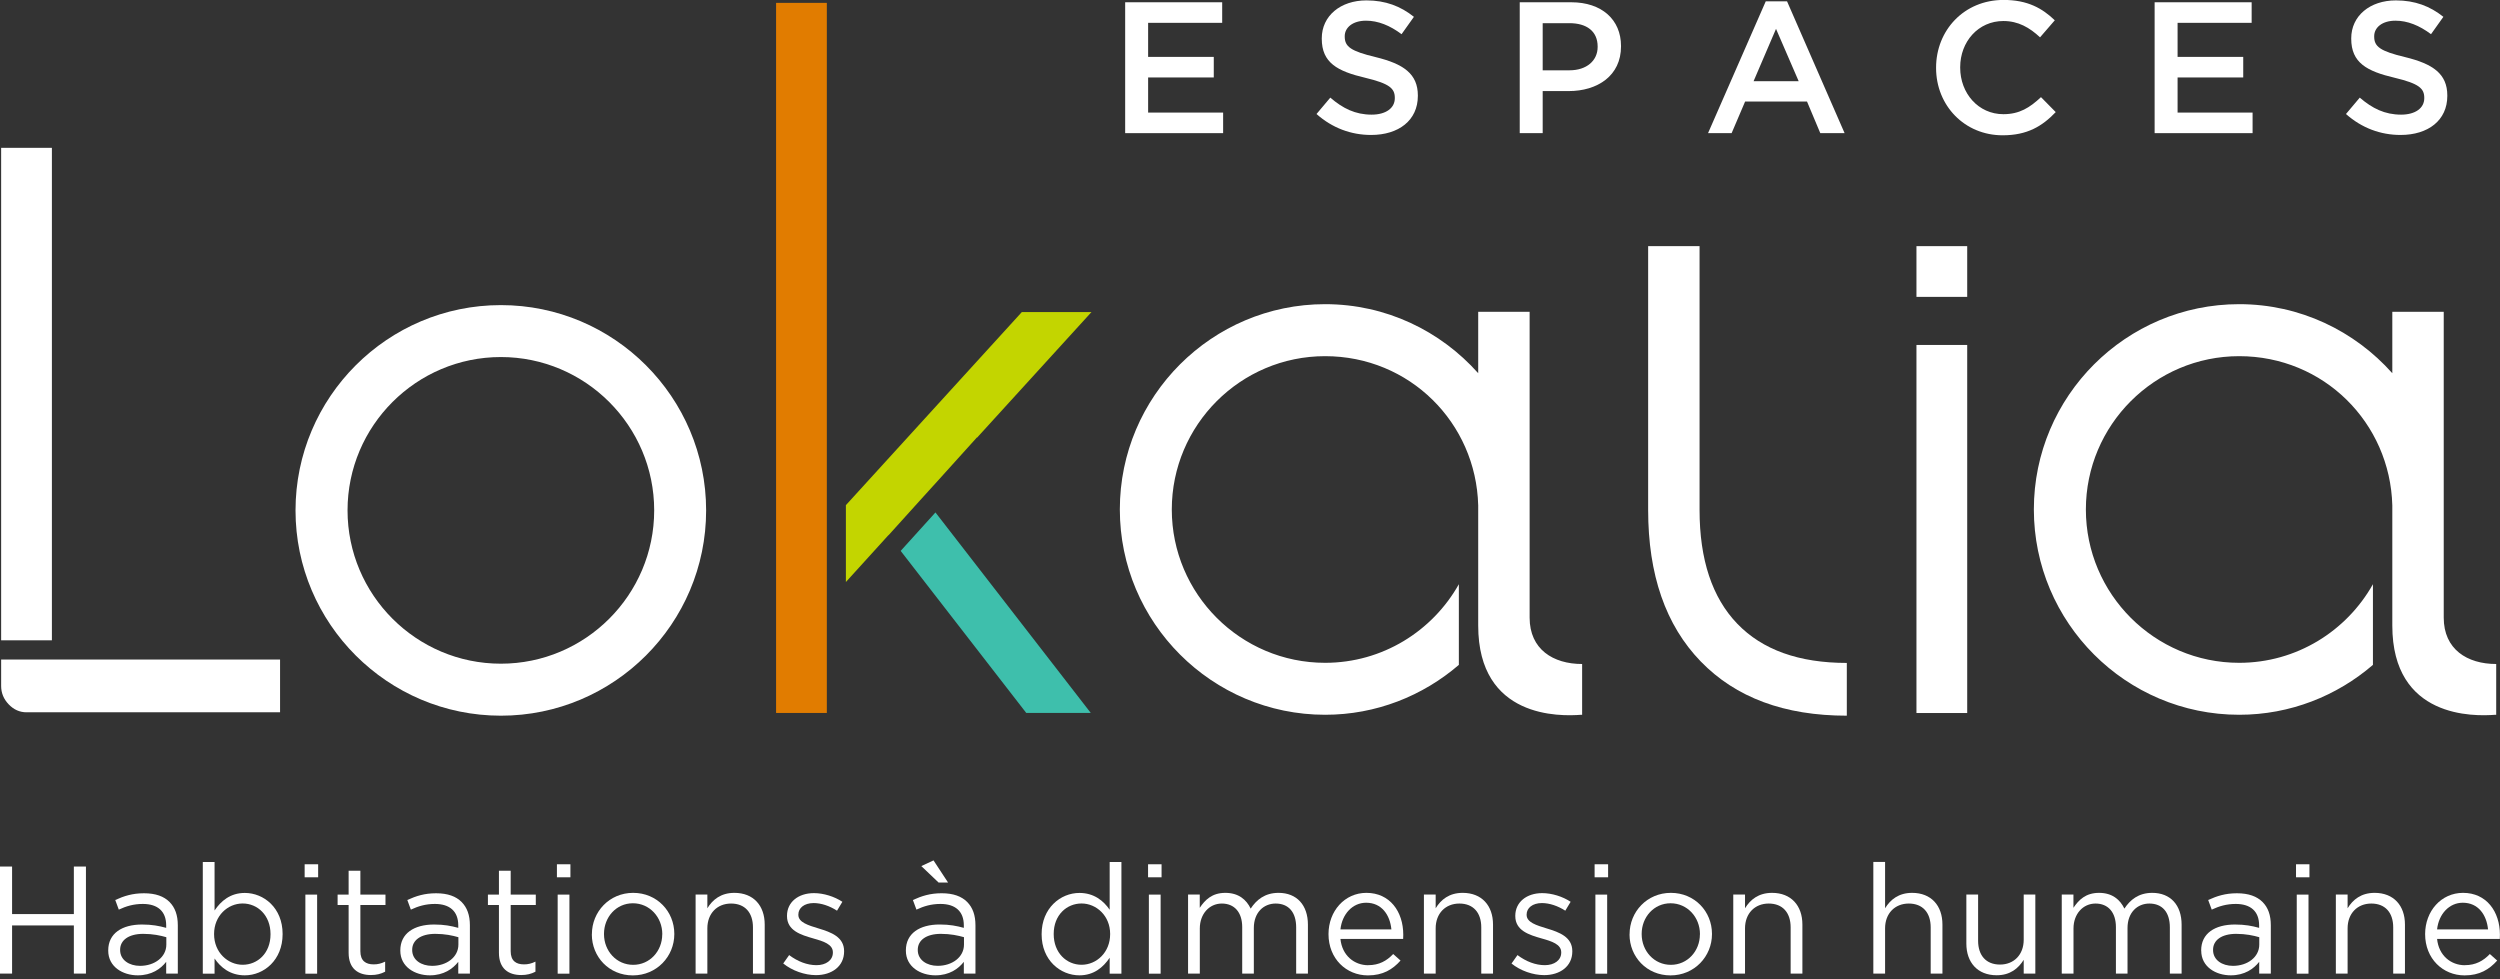
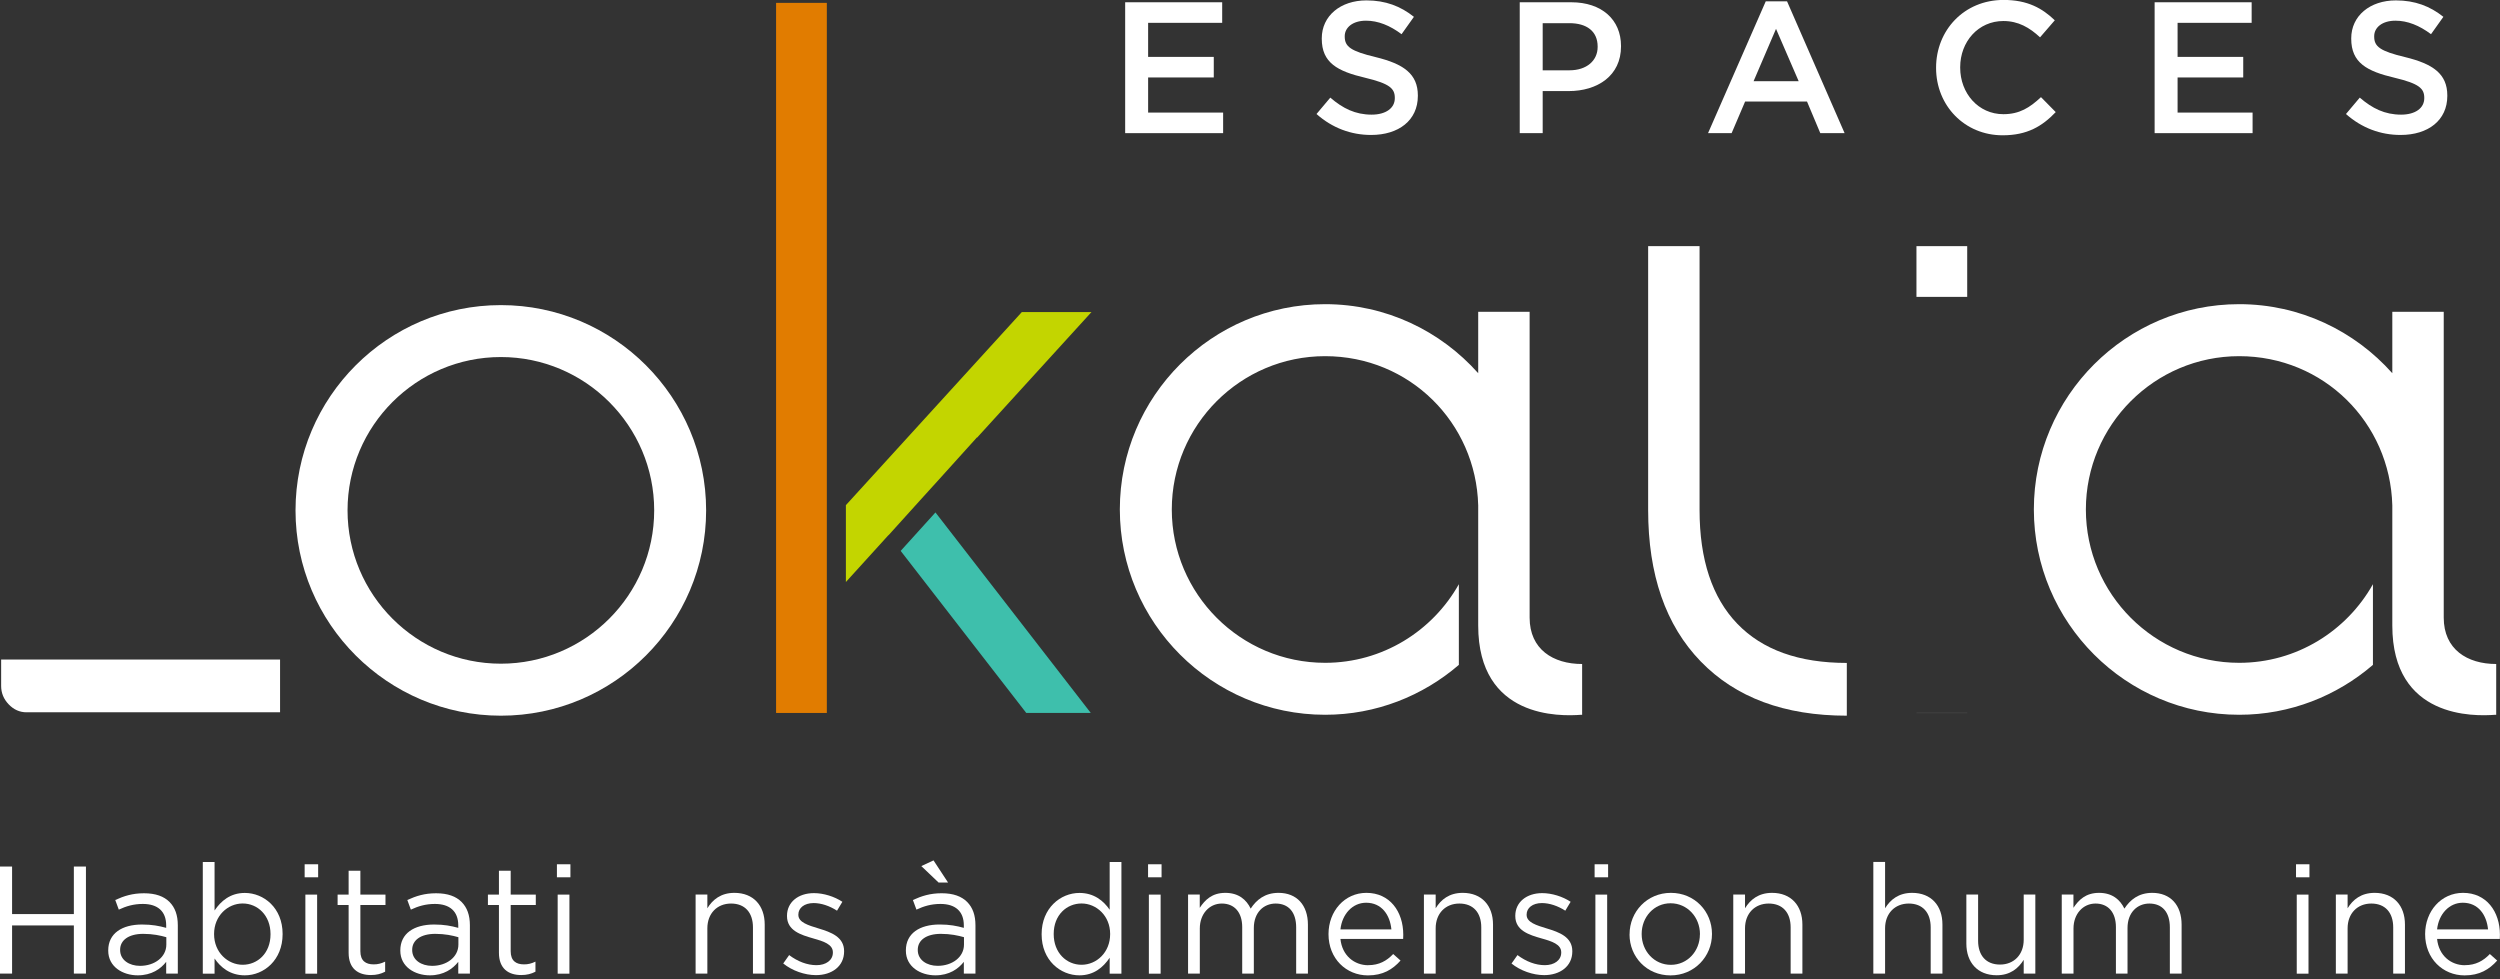
<svg xmlns="http://www.w3.org/2000/svg" width="120" height="47" viewBox="0 0 120 47" fill="none">
  <rect x="0" y="0" width="120" height="47" fill="#333333" stroke="none" />
  <g clip-path="url(#clip0_1866_3979)">
    <path d="M43.232 26.443L49.261 34.222H52.358L44.902 24.597L43.232 26.443Z" fill="#3EBFAC" />
    <path d="M39.688 30.629V21.055V0.138H37.252V34.222H39.688V30.629Z" fill="#E17C00" />
    <path d="M49.049 14.978L40.603 24.247V27.937L42.645 25.687L42.648 25.693L44.318 23.844L45.011 23.081L46.892 20.997L46.902 21.004L52.392 14.978H49.049Z" fill="#C3D500" />
    <path d="M24.042 34.353C18.609 34.353 14.185 29.933 14.185 24.501C14.185 19.068 18.605 14.645 24.042 14.645C29.478 14.645 33.894 19.064 33.894 24.501C33.894 29.937 29.474 34.353 24.042 34.353ZM24.042 17.138C19.984 17.138 16.682 20.44 16.682 24.497C16.682 28.555 19.984 31.857 24.042 31.857C28.099 31.857 31.401 28.555 31.401 24.497C31.401 20.44 28.099 17.138 24.042 17.138Z" fill="white" />
-     <path d="M2.491 7.096H0.055V30.735H2.491V7.096Z" fill="white" />
    <path d="M2.494 31.658H0.055V32.924C0.055 33.264 0.176 33.558 0.42 33.812C0.664 34.065 0.949 34.19 1.273 34.19H13.443V31.658H2.494Z" fill="white" />
    <path d="M94.426 11.815H91.99V14.25H94.426V11.815Z" fill="white" />
-     <path d="M91.99 34.222V16.558H94.426V34.225H91.99V34.222Z" fill="white" />
+     <path d="M91.99 34.222H94.426V34.225H91.99V34.222Z" fill="white" />
    <path d="M81.579 11.815V24.478C81.579 26.866 82.185 28.687 83.39 29.94C84.596 31.193 86.349 31.821 88.647 31.821V34.353C85.653 34.353 83.317 33.485 81.634 31.748C79.951 30.011 79.111 27.587 79.111 24.475V11.815H81.582H81.579Z" fill="white" />
    <path d="M73.422 29.648V14.965H70.954V17.914C69.147 15.885 66.528 14.6 63.605 14.6C58.172 14.6 53.752 19.02 53.752 24.452C53.752 29.885 58.172 34.309 63.605 34.309C66.057 34.309 68.297 33.401 70.025 31.914V28.042C68.762 30.289 66.361 31.815 63.605 31.815C59.547 31.815 56.246 28.513 56.246 24.456C56.246 20.398 59.547 17.096 63.605 17.096C67.663 17.096 70.849 20.292 70.954 24.257V30.026C70.954 34.494 74.881 34.389 75.9 34.309H75.942V31.872C74.551 31.872 73.422 31.167 73.422 29.648Z" fill="white" />
    <path d="M117.299 29.648V14.965H114.831V17.914C113.023 15.885 110.401 14.6 107.481 14.6C102.048 14.6 97.625 19.02 97.625 24.452C97.625 29.885 102.045 34.309 107.481 34.309C109.933 34.309 112.173 33.401 113.901 31.914V28.042C112.638 30.289 110.238 31.815 107.481 31.815C103.423 31.815 100.122 28.513 100.122 24.456C100.122 20.398 103.423 17.096 107.481 17.096C111.539 17.096 114.725 20.292 114.831 24.257V30.026C114.831 34.494 118.757 34.389 119.776 34.309H119.818V31.872C118.427 31.872 117.299 31.167 117.299 29.648Z" fill="white" />
    <path d="M0 41.594H0.58V43.876H3.545V41.594H4.125V46.732H3.545V44.421H0.58V46.732H0V41.594Z" fill="white" />
    <path d="M5.195 45.633V45.617C5.195 44.803 5.856 44.377 6.817 44.377C7.301 44.377 7.638 44.444 7.977 44.537V44.418C7.977 43.742 7.567 43.389 6.856 43.389C6.407 43.389 6.054 43.498 5.702 43.662L5.532 43.2C5.952 43.008 6.356 42.877 6.913 42.877C7.471 42.877 7.868 43.024 8.138 43.296C8.401 43.559 8.535 43.928 8.535 44.412V46.732H7.977V46.168C7.715 46.505 7.279 46.816 6.612 46.816C5.9 46.816 5.195 46.412 5.195 45.633ZM7.984 45.338V44.986C7.705 44.905 7.336 44.825 6.875 44.825C6.17 44.825 5.766 45.133 5.766 45.588V45.604C5.766 46.082 6.205 46.361 6.721 46.361C7.42 46.361 7.984 45.941 7.984 45.341V45.338Z" fill="white" />
    <path d="M10.299 46.008V46.736H9.734V41.377H10.299V43.703C10.606 43.248 11.055 42.861 11.751 42.861C12.661 42.861 13.565 43.578 13.565 44.828V44.841C13.565 46.082 12.67 46.816 11.751 46.816C11.045 46.816 10.59 46.434 10.299 46.008ZM12.985 44.848V44.835C12.985 43.941 12.369 43.367 11.648 43.367C10.927 43.367 10.276 43.963 10.276 44.828V44.841C10.276 45.723 10.943 46.309 11.648 46.309C12.353 46.309 12.985 45.764 12.985 44.848Z" fill="white" />
    <path d="M14.623 41.485H15.271V42.11H14.623V41.485ZM14.658 42.941H15.222V46.736H14.658V42.941Z" fill="white" />
    <path d="M16.734 45.729V43.44H16.205V42.94H16.734V41.796H17.298V42.94H18.503V43.44H17.298V45.658C17.298 46.12 17.555 46.29 17.936 46.29C18.128 46.29 18.288 46.254 18.487 46.158V46.642C18.288 46.745 18.077 46.802 17.805 46.802C17.195 46.802 16.734 46.501 16.734 45.732V45.729Z" fill="white" />
    <path d="M19.215 45.633V45.617C19.215 44.803 19.875 44.377 20.837 44.377C21.321 44.377 21.657 44.444 21.997 44.537V44.418C21.997 43.742 21.587 43.389 20.875 43.389C20.426 43.389 20.074 43.498 19.721 43.662L19.551 43.2C19.971 43.008 20.375 42.877 20.933 42.877C21.491 42.877 21.888 43.024 22.157 43.296C22.42 43.559 22.555 43.928 22.555 44.412V46.732H21.997V46.168C21.734 46.505 21.298 46.816 20.631 46.816C19.92 46.816 19.215 46.412 19.215 45.633ZM22.003 45.338V44.986C21.724 44.905 21.356 44.825 20.894 44.825C20.189 44.825 19.785 45.133 19.785 45.588V45.604C19.785 46.082 20.224 46.361 20.741 46.361C21.439 46.361 22.003 45.941 22.003 45.341V45.338Z" fill="white" />
    <path d="M23.949 45.729V43.44H23.42V42.94H23.949V41.796H24.513V42.94H25.718V43.44H24.513V45.658C24.513 46.12 24.769 46.29 25.151 46.29C25.343 46.29 25.503 46.254 25.702 46.158V46.642C25.503 46.745 25.292 46.802 25.019 46.802C24.41 46.802 23.949 46.501 23.949 45.732V45.729Z" fill="white" />
    <path d="M26.732 41.485H27.38V42.11H26.732V41.485ZM26.768 42.941H27.332V46.736H26.768V42.941Z" fill="white" />
-     <path d="M28.411 44.854V44.838C28.411 43.767 29.248 42.857 30.392 42.857C31.537 42.857 32.367 43.751 32.367 44.825V44.838C32.367 45.908 31.524 46.819 30.376 46.819C29.229 46.819 28.408 45.924 28.408 44.851L28.411 44.854ZM31.79 44.854V44.838C31.79 44.024 31.181 43.357 30.379 43.357C29.578 43.357 28.992 44.024 28.992 44.825V44.838C28.992 45.652 29.594 46.312 30.392 46.312C31.19 46.312 31.787 45.652 31.787 44.851L31.79 44.854Z" fill="white" />
    <path d="M33.389 42.937H33.953V43.597C34.203 43.187 34.6 42.857 35.251 42.857C36.168 42.857 36.706 43.472 36.706 44.376V46.732H36.142V44.514C36.142 43.809 35.761 43.37 35.091 43.37C34.421 43.37 33.953 43.847 33.953 44.559V46.732H33.389V42.937Z" fill="white" />
    <path d="M37.594 46.248L37.879 45.844C38.289 46.152 38.744 46.328 39.193 46.328C39.642 46.328 39.978 46.094 39.978 45.725V45.709C39.978 45.328 39.53 45.181 39.033 45.043C38.437 44.873 37.776 44.668 37.776 43.972V43.956C37.776 43.302 38.318 42.87 39.068 42.87C39.53 42.87 40.046 43.03 40.434 43.286L40.177 43.713C39.825 43.485 39.421 43.347 39.055 43.347C38.607 43.347 38.321 43.581 38.321 43.898V43.914C38.321 44.273 38.792 44.414 39.299 44.568C39.886 44.745 40.517 44.972 40.517 45.655V45.668C40.517 46.389 39.921 46.806 39.167 46.806C38.626 46.806 38.023 46.594 37.597 46.248H37.594Z" fill="white" />
    <path d="M43.482 45.633V45.617C43.482 44.803 44.143 44.376 45.104 44.376C45.588 44.376 45.925 44.444 46.264 44.537V44.418C46.264 43.742 45.854 43.389 45.143 43.389C44.694 43.389 44.341 43.498 43.989 43.662L43.819 43.2C44.239 43.008 44.643 42.876 45.2 42.876C45.758 42.876 46.156 43.024 46.425 43.296C46.688 43.559 46.822 43.928 46.822 44.412V46.732H46.264V46.168C46.002 46.505 45.566 46.816 44.899 46.816C44.188 46.816 43.482 46.412 43.482 45.633ZM46.271 45.338V44.985C45.992 44.905 45.623 44.825 45.162 44.825C44.457 44.825 44.053 45.133 44.053 45.588V45.604C44.053 46.081 44.492 46.36 45.008 46.36C45.707 46.36 46.271 45.941 46.271 45.341V45.338ZM44.223 41.572L44.809 41.299L45.508 42.363H45.053L44.223 41.572Z" fill="white" />
    <path d="M49.998 44.848V44.835C49.998 43.594 50.902 42.861 51.812 42.861C52.517 42.861 52.972 43.242 53.264 43.668V41.377H53.828V46.736H53.264V45.973C52.956 46.428 52.508 46.816 51.812 46.816C50.902 46.816 49.998 46.098 49.998 44.848ZM53.287 44.841V44.828C53.287 43.953 52.62 43.367 51.915 43.367C51.21 43.367 50.578 43.912 50.578 44.828V44.841C50.578 45.736 51.194 46.309 51.915 46.309C52.636 46.309 53.287 45.713 53.287 44.841Z" fill="white" />
    <path d="M55.107 41.485H55.755V42.11H55.107V41.485ZM55.146 42.941H55.71V46.736H55.146V42.941Z" fill="white" />
    <path d="M57.023 42.937H57.588V43.575C57.838 43.2 58.174 42.857 58.815 42.857C59.456 42.857 59.828 43.187 60.033 43.613C60.306 43.197 60.709 42.857 61.37 42.857C62.245 42.857 62.78 43.444 62.78 44.383V46.732H62.216V44.514C62.216 43.78 61.847 43.37 61.232 43.37C60.658 43.37 60.184 43.796 60.184 44.543V46.732H59.626V44.501C59.626 43.79 59.251 43.37 58.648 43.37C58.046 43.37 57.591 43.87 57.591 44.565V46.732H57.027V42.937H57.023Z" fill="white" />
    <path d="M65.678 46.328C66.2 46.328 66.566 46.117 66.873 45.793L67.226 46.107C66.845 46.533 66.383 46.819 65.662 46.819C64.62 46.819 63.768 46.017 63.768 44.838C63.768 43.735 64.54 42.857 65.588 42.857C66.71 42.857 67.357 43.751 67.357 44.87C67.357 44.921 67.357 44.979 67.351 45.069H64.341C64.421 45.87 65.008 46.331 65.678 46.331V46.328ZM66.787 44.61C66.72 43.921 66.325 43.331 65.575 43.331C64.921 43.331 64.421 43.876 64.341 44.61H66.787Z" fill="white" />
    <path d="M68.348 42.937H68.912V43.597C69.162 43.187 69.556 42.857 70.21 42.857C71.127 42.857 71.665 43.472 71.665 44.376V46.732H71.101V44.514C71.101 43.809 70.719 43.37 70.05 43.37C69.38 43.37 68.912 43.847 68.912 44.559V46.732H68.348V42.937Z" fill="white" />
    <path d="M72.554 46.248L72.839 45.844C73.249 46.152 73.705 46.328 74.153 46.328C74.602 46.328 74.939 46.094 74.939 45.725V45.709C74.939 45.328 74.49 45.181 73.99 45.043C73.394 44.873 72.734 44.668 72.734 43.972V43.956C72.734 43.302 73.278 42.87 74.025 42.87C74.487 42.87 75.003 43.03 75.391 43.286L75.134 43.713C74.782 43.485 74.378 43.347 74.012 43.347C73.564 43.347 73.278 43.581 73.278 43.898V43.914C73.278 44.273 73.746 44.414 74.253 44.568C74.839 44.745 75.471 44.972 75.471 45.655V45.668C75.471 46.389 74.875 46.806 74.121 46.806C73.58 46.806 72.977 46.594 72.551 46.248H72.554Z" fill="white" />
    <path d="M76.541 41.485H77.189V42.11H76.541V41.485ZM76.579 42.941H77.144V46.736H76.579V42.941Z" fill="white" />
    <path d="M78.22 44.854V44.838C78.22 43.767 79.057 42.857 80.201 42.857C81.345 42.857 82.175 43.751 82.175 44.825V44.838C82.175 45.908 81.332 46.819 80.185 46.819C79.037 46.819 78.217 45.924 78.217 44.851L78.22 44.854ZM81.598 44.854V44.838C81.598 44.024 80.989 43.357 80.188 43.357C79.387 43.357 78.8 44.024 78.8 44.825V44.838C78.8 45.652 79.403 46.312 80.201 46.312C80.999 46.312 81.595 45.652 81.595 44.851L81.598 44.854Z" fill="white" />
    <path d="M83.197 42.937H83.761V43.597C84.011 43.187 84.406 42.857 85.059 42.857C85.976 42.857 86.515 43.472 86.515 44.376V46.732H85.951V44.514C85.951 43.809 85.569 43.37 84.899 43.37C84.229 43.37 83.761 43.847 83.761 44.559V46.732H83.197V42.937Z" fill="white" />
    <path d="M89.92 41.373H90.484V43.597C90.734 43.187 91.132 42.857 91.782 42.857C92.699 42.857 93.237 43.472 93.237 44.376V46.732H92.673V44.514C92.673 43.809 92.292 43.37 91.622 43.37C90.952 43.37 90.484 43.847 90.484 44.559V46.732H89.92V41.373Z" fill="white" />
    <path d="M94.385 45.293V42.937H94.949V45.155C94.949 45.86 95.33 46.299 96 46.299C96.67 46.299 97.138 45.822 97.138 45.11V42.937H97.696V46.732H97.138V46.072C96.882 46.482 96.491 46.812 95.84 46.812C94.923 46.812 94.385 46.197 94.385 45.293Z" fill="white" />
    <path d="M98.961 42.937H99.525V43.575C99.775 43.2 100.112 42.857 100.753 42.857C101.394 42.857 101.766 43.187 101.971 43.613C102.243 43.197 102.647 42.857 103.307 42.857C104.182 42.857 104.717 43.444 104.717 44.383V46.732H104.153V44.514C104.153 43.78 103.785 43.37 103.169 43.37C102.596 43.37 102.121 43.796 102.121 44.543V46.732H101.564V44.501C101.564 43.79 101.189 43.37 100.586 43.37C99.983 43.37 99.528 43.87 99.528 44.565V46.732H98.964V42.937H98.961Z" fill="white" />
-     <path d="M105.656 45.633V45.617C105.656 44.803 106.317 44.377 107.278 44.377C107.762 44.377 108.099 44.444 108.438 44.537V44.418C108.438 43.742 108.028 43.389 107.317 43.389C106.868 43.389 106.515 43.498 106.163 43.662L105.993 43.2C106.413 43.008 106.817 42.877 107.374 42.877C107.932 42.877 108.329 43.024 108.602 43.296C108.868 43.559 108.999 43.928 108.999 44.412V46.732H108.442V46.168C108.176 46.505 107.743 46.816 107.076 46.816C106.365 46.816 105.659 46.412 105.659 45.633H105.656ZM108.445 45.338V44.986C108.166 44.905 107.797 44.825 107.336 44.825C106.631 44.825 106.227 45.133 106.227 45.588V45.604C106.227 46.082 106.666 46.361 107.182 46.361C107.881 46.361 108.445 45.941 108.445 45.341V45.338Z" fill="white" />
    <path d="M110.209 41.485H110.853V42.11H110.209V41.485ZM110.244 42.941H110.808V46.736H110.244V42.941Z" fill="white" />
    <path d="M112.121 42.937H112.685V43.597C112.935 43.187 113.329 42.857 113.983 42.857C114.9 42.857 115.438 43.472 115.438 44.376V46.732H114.874V44.514C114.874 43.809 114.493 43.37 113.823 43.37C113.153 43.37 112.685 43.847 112.685 44.559V46.732H112.121V42.937Z" fill="white" />
    <path d="M118.317 46.328C118.836 46.328 119.204 46.117 119.512 45.793L119.865 46.107C119.483 46.533 119.022 46.819 118.301 46.819C117.259 46.819 116.406 46.017 116.406 44.838C116.406 43.735 117.175 42.857 118.227 42.857C119.349 42.857 119.996 43.751 119.996 44.87C119.996 44.921 119.996 44.979 119.99 45.069H116.98C117.06 45.87 117.647 46.331 118.317 46.331V46.328ZM119.426 44.61C119.358 43.921 118.964 43.331 118.214 43.331C117.56 43.331 117.06 43.876 116.98 44.61H119.426Z" fill="white" />
    <path d="M54.008 0.109H58.665V1.096H55.11V2.731H58.261V3.718H55.11V5.404H58.71V6.391H54.008V0.109Z" fill="white" />
    <path d="M63.191 5.474L63.855 4.686C64.457 5.205 65.057 5.503 65.839 5.503C66.522 5.503 66.951 5.189 66.951 4.715V4.695C66.951 4.247 66.701 4.013 65.534 3.734C64.198 3.42 63.445 3.016 63.445 1.859V1.84C63.445 0.763 64.342 0.019 65.589 0.019C66.506 0.019 67.23 0.298 67.868 0.808L67.275 1.641C66.711 1.218 66.143 0.993 65.57 0.993C64.922 0.993 64.547 1.327 64.547 1.737V1.756C64.547 2.24 64.836 2.455 66.038 2.743C67.365 3.067 68.057 3.542 68.057 4.583V4.603C68.057 5.779 67.134 6.478 65.813 6.478C64.852 6.478 63.948 6.144 63.191 5.471V5.474Z" fill="white" />
    <path d="M72.943 0.109H75.421C76.883 0.109 77.809 0.942 77.809 2.208V2.228C77.809 3.638 76.677 4.372 75.296 4.372H74.049V6.391H72.947V0.109H72.943ZM75.331 3.375C76.165 3.375 76.687 2.907 76.687 2.253V2.234C76.687 1.497 76.158 1.112 75.331 1.112H74.049V3.375H75.331Z" fill="white" />
    <path d="M84.756 0.064H85.778L88.541 6.391H87.374L86.737 4.875H83.765L83.118 6.391H81.986L84.756 0.064ZM86.336 3.897L85.249 1.385L84.172 3.897H86.336Z" fill="white" />
    <path d="M92.932 3.266V3.247C92.932 1.461 94.268 -0.003 96.172 -0.003C97.329 -0.003 98.031 0.4 98.63 0.974L97.922 1.792C97.419 1.324 96.88 1.009 96.162 1.009C94.96 1.009 94.089 1.997 94.089 3.227V3.247C94.089 4.477 94.96 5.481 96.162 5.481C96.935 5.481 97.429 5.167 97.967 4.663L98.675 5.381C98.022 6.064 97.304 6.494 96.127 6.494C94.297 6.494 92.932 5.067 92.932 3.263V3.266Z" fill="white" />
    <path d="M103.422 0.109H108.079V1.096H104.524V2.731H107.675V3.718H104.524V5.404H108.124V6.391H103.422V0.109Z" fill="white" />
    <path d="M112.605 5.474L113.269 4.686C113.872 5.205 114.471 5.503 115.253 5.503C115.936 5.503 116.365 5.189 116.365 4.715V4.695C116.365 4.247 116.115 4.013 114.948 3.734C113.612 3.42 112.859 3.016 112.859 1.859V1.84C112.859 0.763 113.756 0.019 115.003 0.019C115.92 0.019 116.644 0.298 117.282 0.808L116.689 1.641C116.125 1.218 115.557 0.993 114.984 0.993C114.336 0.993 113.961 1.327 113.961 1.737V1.756C113.961 2.24 114.25 2.455 115.452 2.743C116.779 3.067 117.471 3.542 117.471 4.583V4.603C117.471 5.779 116.548 6.478 115.227 6.478C114.266 6.478 113.362 6.144 112.605 5.471V5.474Z" fill="white" />
  </g>
  <defs>
    <clipPath id="clip0_1866_3979">
      <rect width="120" height="46.822" fill="white" />
    </clipPath>
  </defs>
</svg>